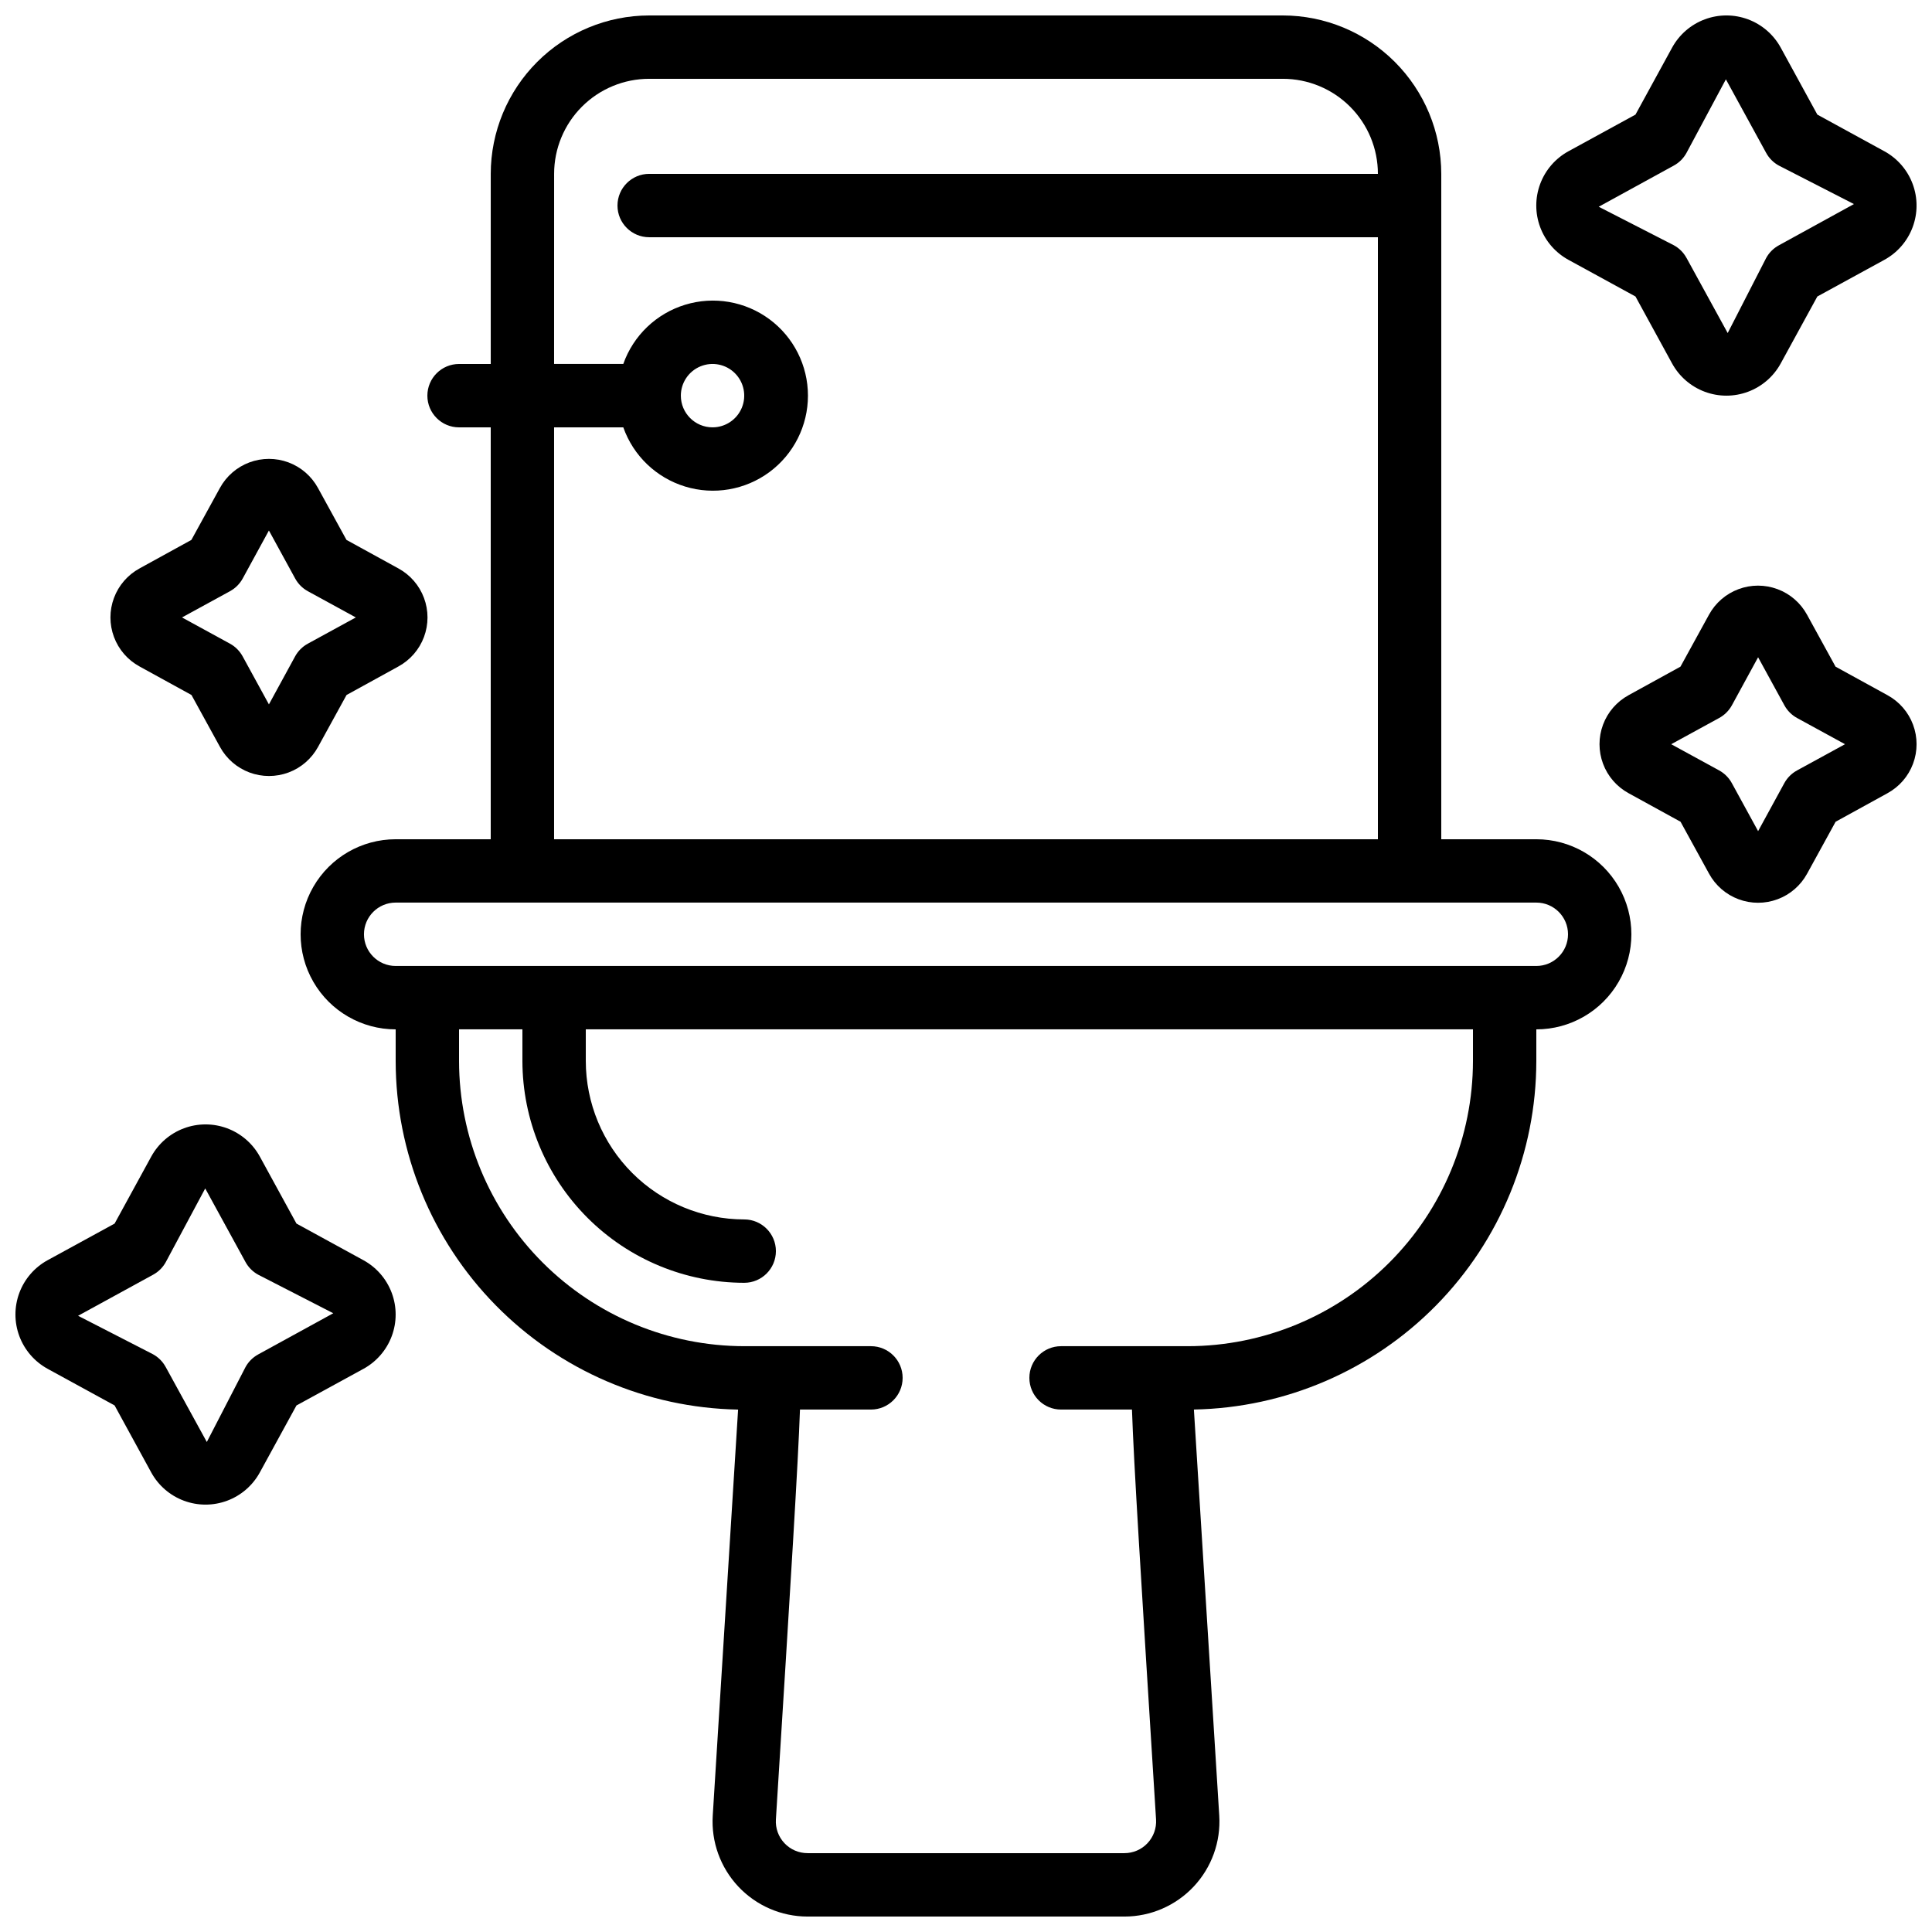
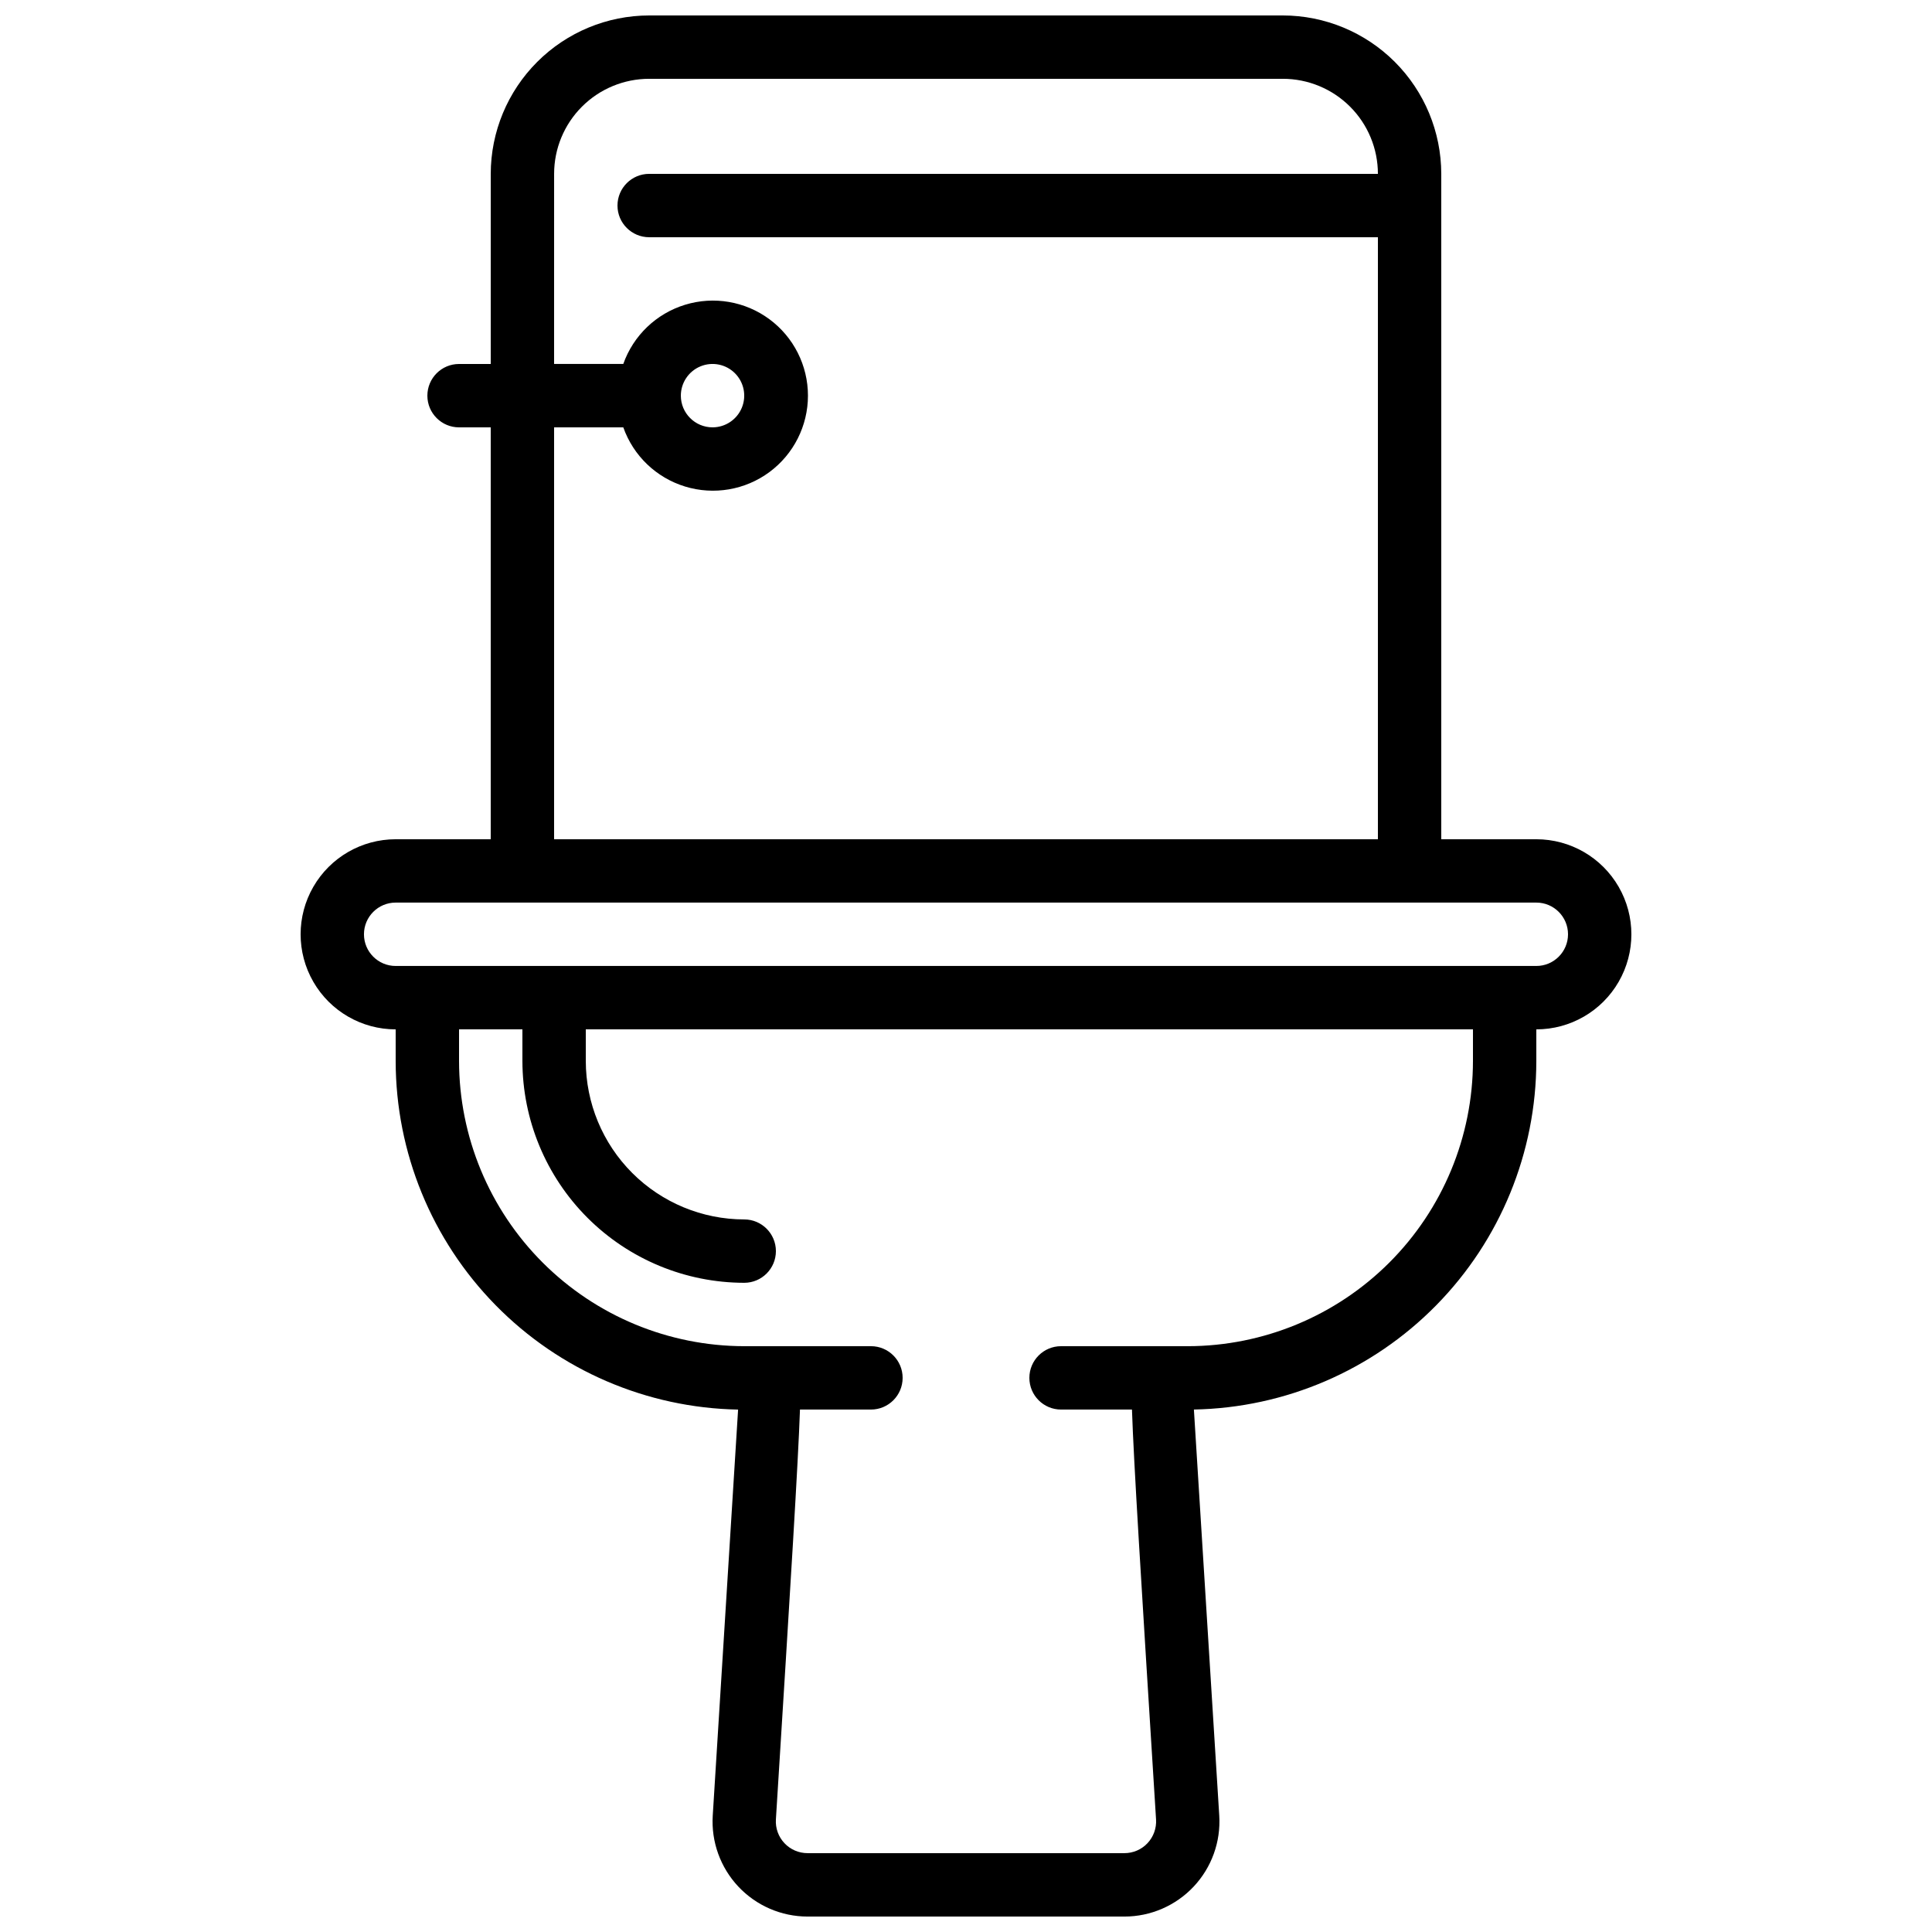
<svg xmlns="http://www.w3.org/2000/svg" width="800px" height="800px" version="1.1" viewBox="144 144 512 512">
  <defs>
    <clipPath id="d">
-       <path d="m551 148.09h100.9v100.91h-100.9z" />
-     </clipPath>
+       </clipPath>
    <clipPath id="c">
      <path d="m148.09 441h100.91v102h-100.91z" />
    </clipPath>
    <clipPath id="b">
-       <path d="m567 299h84.902v85h-84.902z" />
-     </clipPath>
+       </clipPath>
    <clipPath id="a">
      <path d="m223 148.09h354v503.81h-354z" />
    </clipPath>
  </defs>
  <g clip-path="url(#d)">
    <path d="m643.36 184.08-17.742-9.707-9.707-17.75c-1.895-3.457-4.969-6.121-8.664-7.496-3.695-1.379-7.762-1.379-11.457 0-3.695 1.375-6.769 4.039-8.664 7.496l-9.707 17.75-17.75 9.707c-3.461 1.891-6.125 4.965-7.504 8.664-1.379 3.695-1.379 7.762 0 11.457 1.379 3.699 4.043 6.773 7.504 8.664l17.75 9.707 9.699 17.742c1.895 3.461 4.969 6.125 8.664 7.504 3.699 1.379 7.769 1.379 11.465 0 3.695-1.379 6.773-4.043 8.664-7.504l9.707-17.742 17.75-9.707c3.461-1.891 6.129-4.965 7.504-8.664 1.379-3.695 1.379-7.762 0-11.457-1.375-3.699-4.043-6.773-7.504-8.664zm-27.953 24.938c-1.418 0.773-2.586 1.941-3.359 3.359l-10.191 19.883-10.914-19.91-0.004 0.004c-0.773-1.422-1.938-2.586-3.359-3.359l-19.902-10.203 19.902-10.914c1.422-0.773 2.586-1.941 3.359-3.359l10.438-19.496 10.672 19.496c0.773 1.418 1.941 2.586 3.359 3.359l19.902 10.203z" />
  </g>
  <g clip-path="url(#c)">
-     <path d="m156.62 506.75 17.75 9.707 9.699 17.742c1.891 3.465 4.969 6.129 8.664 7.504 3.699 1.379 7.766 1.379 11.465 0 3.695-1.375 6.769-4.039 8.664-7.504l9.707-17.742 17.742-9.699v0.004c3.461-1.895 6.125-4.969 7.504-8.668 1.379-3.695 1.379-7.766 0-11.461-1.379-3.695-4.043-6.773-7.504-8.664l-17.742-9.707-9.707-17.75c-1.895-3.461-4.969-6.121-8.664-7.5-3.695-1.375-7.762-1.375-11.457 0-3.695 1.379-6.769 4.039-8.664 7.5l-9.707 17.75-17.742 9.699c-3.461 1.891-6.125 4.969-7.504 8.664-1.375 3.695-1.375 7.766 0 11.461 1.379 3.695 4.043 6.773 7.504 8.664zm27.969-24.945c1.418-0.773 2.586-1.941 3.359-3.359l10.438-19.496 10.672 19.496c0.777 1.418 1.941 2.586 3.359 3.359l19.902 10.219-19.902 10.914v0.004c-1.418 0.773-2.582 1.938-3.359 3.356l-10.25 19.844-10.914-19.902h-0.004c-0.773-1.418-1.941-2.582-3.359-3.356l-19.84-10.188z" />
-   </g>
-   <path d="m180.98 320.62 13.762 7.559 7.559 13.77c1.707 3.121 4.481 5.527 7.816 6.769 3.336 1.242 7.008 1.242 10.344 0 3.336-1.242 6.109-3.648 7.82-6.769l7.559-13.77 13.746-7.559h-0.004c3.129-1.707 5.535-4.481 6.777-7.816 1.246-3.34 1.246-7.012 0-10.348-1.242-3.336-3.648-6.113-6.777-7.816l-13.762-7.559-7.559-13.77c-1.707-3.125-4.481-5.527-7.816-6.773-3.336-1.242-7.008-1.242-10.344 0-3.336 1.246-6.109 3.648-7.82 6.773l-7.559 13.77-13.746 7.559h0.004c-3.129 1.703-5.535 4.481-6.777 7.816-1.246 3.336-1.246 7.008 0 10.348 1.242 3.336 3.648 6.109 6.777 7.816zm23.98-19.949v-0.004c1.418-0.773 2.582-1.941 3.359-3.359l6.945-12.719 6.969 12.738c0.773 1.414 1.941 2.582 3.359 3.356l12.703 6.945-12.73 6.961c-1.418 0.777-2.582 1.941-3.359 3.359l-6.941 12.723-6.969-12.738c-0.777-1.418-1.941-2.586-3.359-3.359l-12.707-6.945z" />
+     </g>
  <g clip-path="url(#b)">
-     <path d="m644.2 328.23-13.762-7.559-7.559-13.77c-1.707-3.125-4.481-5.527-7.816-6.769-3.336-1.246-7.008-1.246-10.344 0-3.336 1.242-6.109 3.644-7.82 6.769l-7.559 13.77-13.746 7.559h0.004c-3.129 1.707-5.535 4.481-6.777 7.816-1.246 3.336-1.246 7.012 0 10.348 1.242 3.336 3.648 6.109 6.777 7.816l13.762 7.559 7.559 13.77c1.707 3.125 4.481 5.527 7.816 6.769 3.336 1.246 7.008 1.246 10.344 0 3.336-1.242 6.109-3.644 7.82-6.769l7.559-13.77 13.746-7.559h-0.004c3.129-1.707 5.535-4.481 6.777-7.816 1.246-3.336 1.246-7.012 0-10.348-1.242-3.336-3.648-6.109-6.777-7.816zm-23.98 19.949v0.004c-1.418 0.773-2.582 1.938-3.359 3.356l-6.945 12.723-6.969-12.738c-0.773-1.418-1.941-2.582-3.359-3.359l-12.703-6.941 12.73-6.961c1.418-0.777 2.582-1.941 3.359-3.359l6.941-12.723 6.969 12.738c0.777 1.418 1.941 2.582 3.359 3.359l12.707 6.945z" />
-   </g>
+     </g>
  <g clip-path="url(#a)">
    <path d="m265.65 257.25h8.398v109.16h-25.191c-9 0-17.316 4.801-21.816 12.598-4.5 7.793-4.5 17.395 0 25.188 4.5 7.797 12.816 12.598 21.816 12.598v8.398-0.004c0.023 24.211 9.539 47.449 26.508 64.719 16.965 17.27 40.031 27.195 64.238 27.648-1.68 27.199-6.719 107.61-6.719 107.61-0.43 6.934 2.027 13.738 6.785 18.805 4.758 5.062 11.398 7.934 18.348 7.938h83.969c6.949 0 13.594-2.879 18.352-7.945 4.758-5.066 7.211-11.875 6.777-18.812 0 0-5.039-80.406-6.719-107.61h0.004c24.203-0.453 47.262-10.375 64.23-27.645 16.969-17.266 26.484-40.496 26.512-64.707v-8.395c9 0 17.316-4.801 21.816-12.598 4.5-7.793 4.5-17.395 0-25.188-4.5-7.797-12.816-12.598-21.816-12.598h-25.191v-176.33c-0.012-11.133-4.438-21.801-12.309-29.672s-18.543-12.301-29.676-12.312h-167.93c-11.133 0.012-21.805 4.441-29.672 12.312-7.871 7.871-12.301 18.539-12.312 29.672v50.383l-8.398-0.004c-4.637 0-8.395 3.762-8.395 8.398s3.758 8.398 8.395 8.398zm268.7 167.93c-0.023 20.039-7.992 39.246-22.16 53.414-14.168 14.168-33.375 22.137-53.41 22.16h-33.59c-4.637 0-8.395 3.758-8.395 8.395s3.758 8.398 8.395 8.398h18.793c0.48 14.223 2.344 44.059 6.383 108.64 0.145 2.312-0.676 4.582-2.262 6.273-1.586 1.688-3.801 2.644-6.117 2.644h-83.969c-2.32 0.004-4.539-0.949-6.129-2.641-1.594-1.688-2.414-3.961-2.269-6.277 4.039-64.578 5.879-94.414 6.383-108.64h18.809c4.637 0 8.395-3.762 8.395-8.398s-3.758-8.395-8.395-8.395h-33.586c-20.039-0.023-39.246-7.992-53.414-22.16-14.168-14.168-22.137-33.375-22.16-53.414v-8.395h16.793v8.398-0.004c0.023 15.586 6.219 30.523 17.238 41.543 11.02 11.016 25.957 17.215 41.543 17.234 4.637 0 8.395-3.758 8.395-8.395 0-4.637-3.758-8.398-8.395-8.398-11.133-0.012-21.805-4.441-29.676-12.309-7.871-7.871-12.297-18.543-12.309-29.676v-8.395h235.11zm-16.793-41.984h33.586c4.637 0 8.398 3.762 8.398 8.398 0 4.637-3.762 8.398-8.398 8.398h-302.29c-4.637 0-8.398-3.762-8.398-8.398 0-4.637 3.762-8.398 8.398-8.398zm-226.71-193.12c0-6.68 2.652-13.09 7.379-17.812 4.723-4.723 11.129-7.379 17.812-7.379h167.93c6.684 0 13.09 2.656 17.812 7.379 4.727 4.723 7.379 11.133 7.379 17.812h-193.12c-4.637 0-8.398 3.758-8.398 8.398 0 4.637 3.762 8.395 8.398 8.395h193.12v159.54h-218.32v-109.16h18.34c2.66 7.531 8.738 13.352 16.375 15.688 7.637 2.34 15.934 0.918 22.355-3.832s10.207-12.266 10.207-20.254-3.785-15.5-10.207-20.25c-6.422-4.754-14.719-6.176-22.355-3.836-7.637 2.336-13.715 8.16-16.375 15.688h-18.34zm33.586 58.777c0-3.394 2.047-6.457 5.184-7.758 3.141-1.301 6.75-0.582 9.152 1.82 2.402 2.402 3.121 6.012 1.82 9.152-1.301 3.137-4.363 5.184-7.758 5.184-4.637 0-8.398-3.762-8.398-8.398z" />
  </g>
</svg>